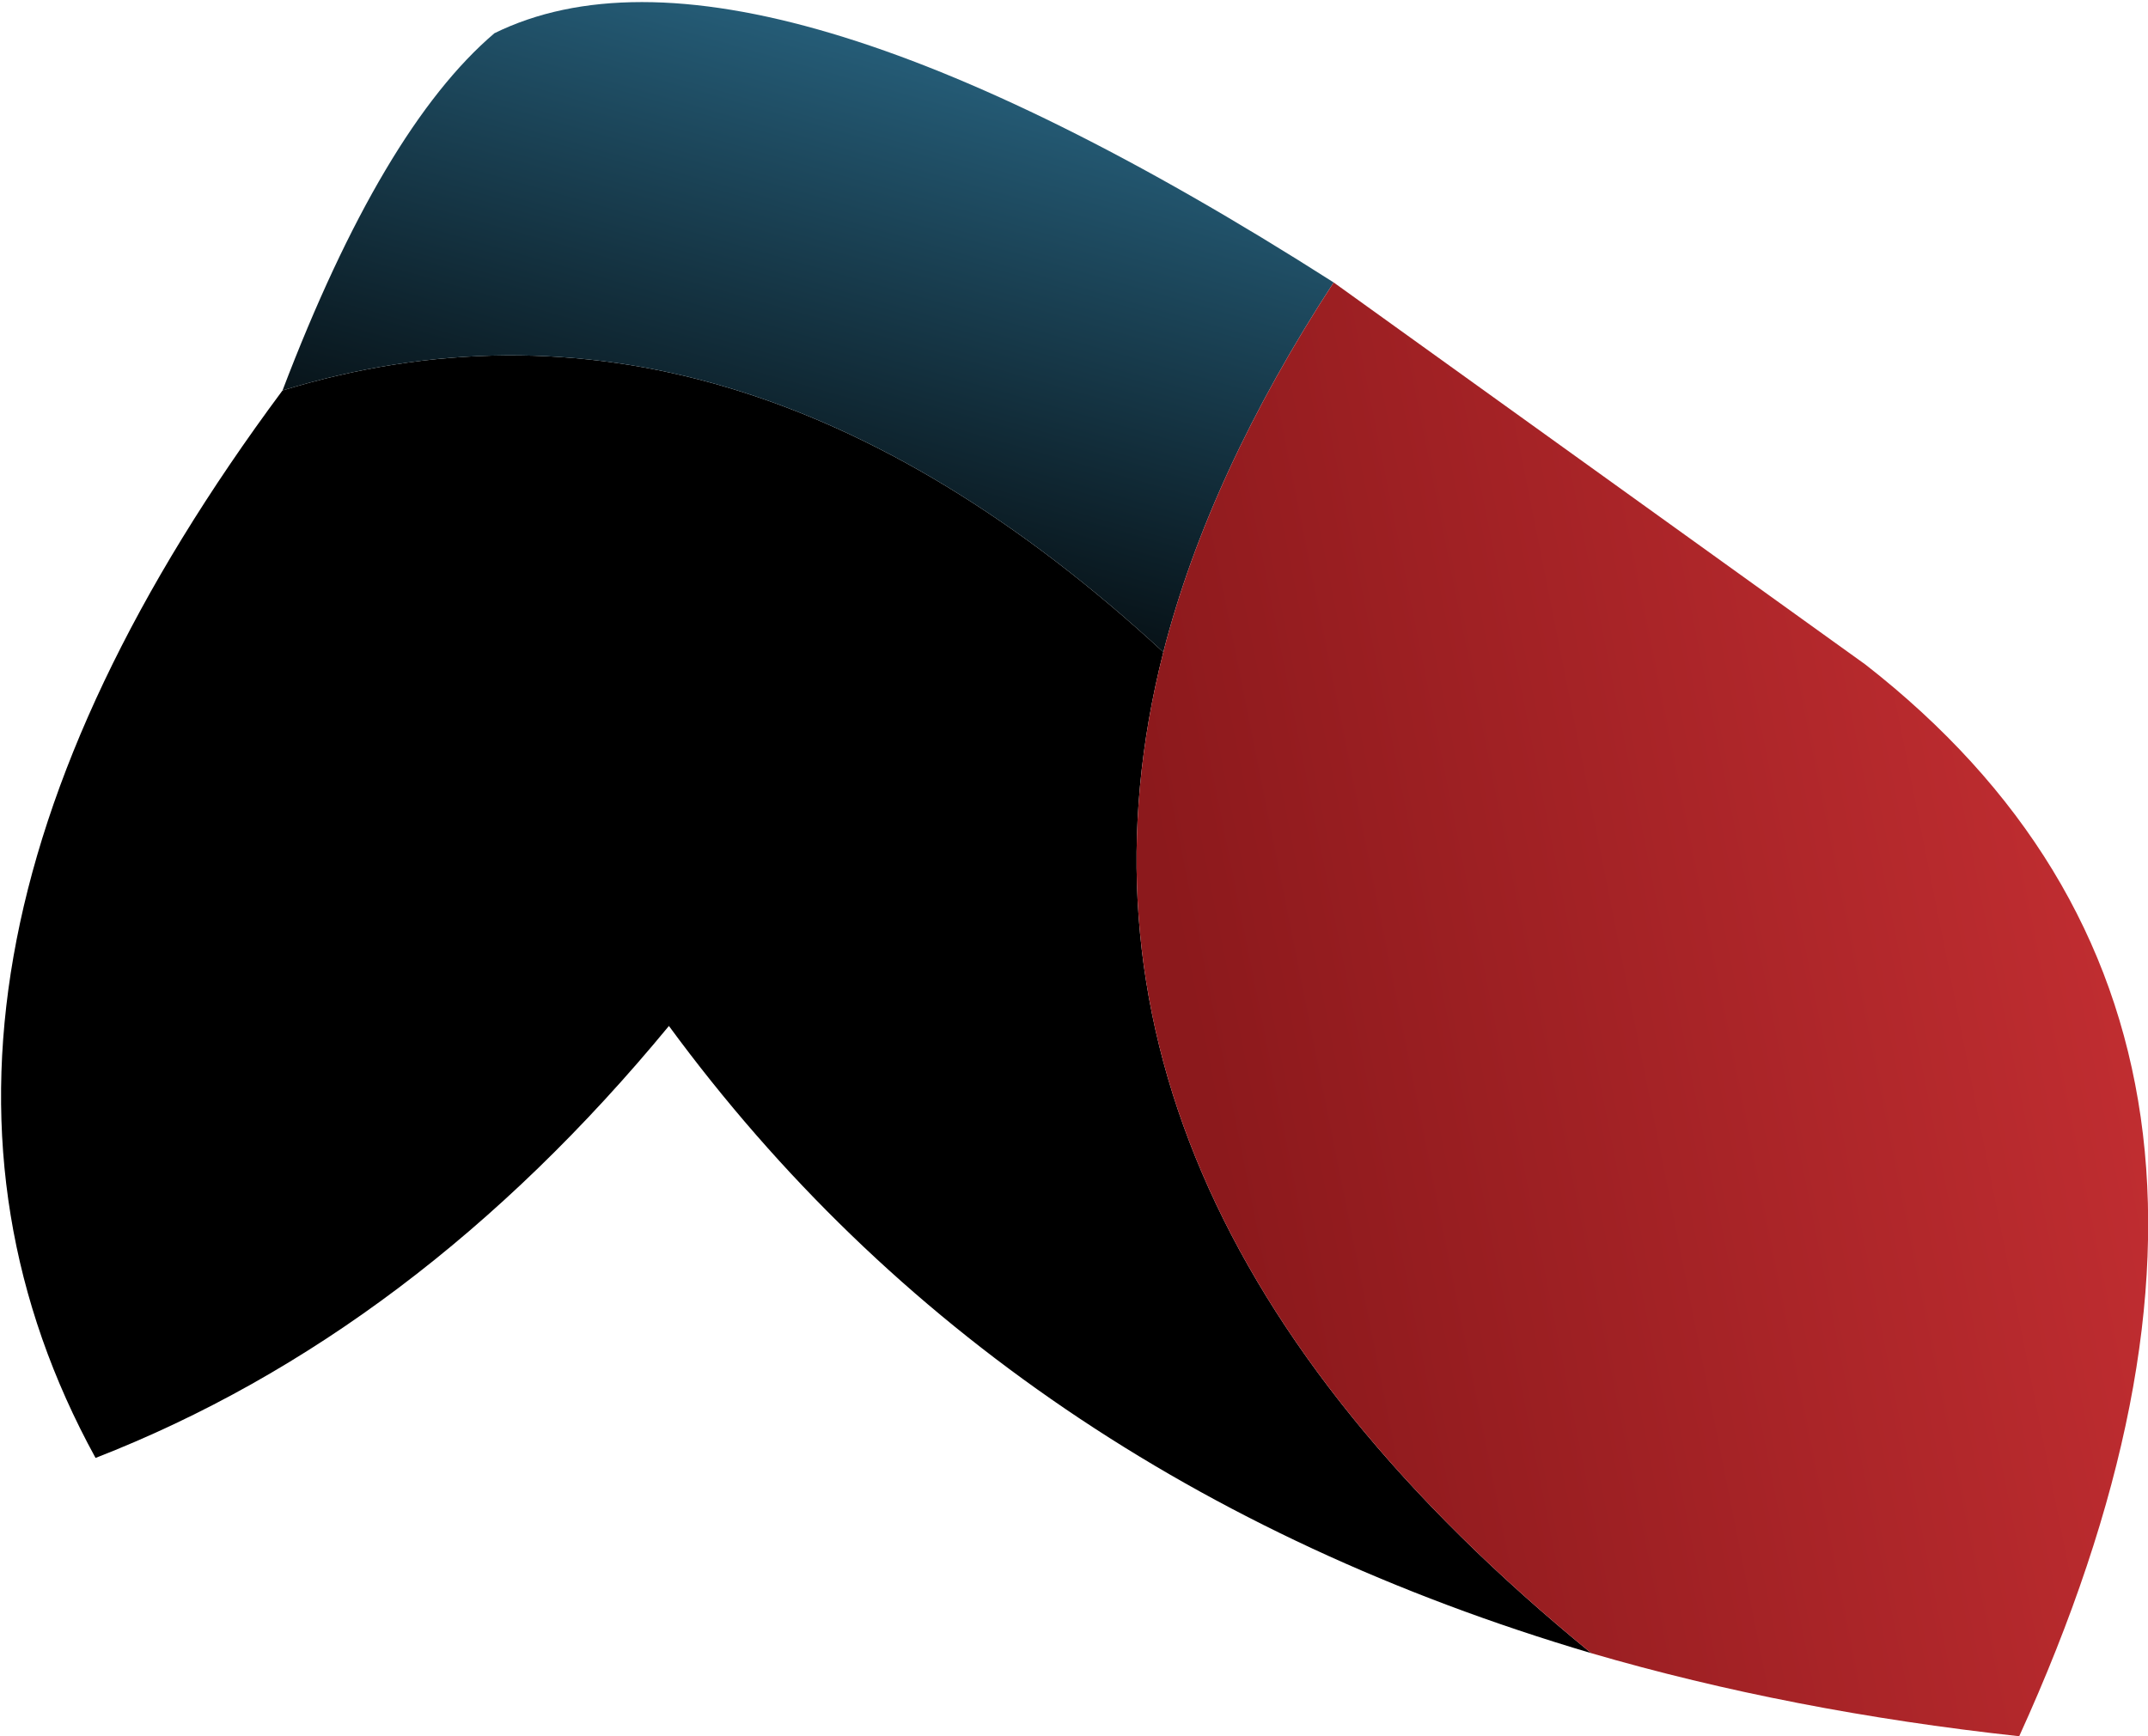
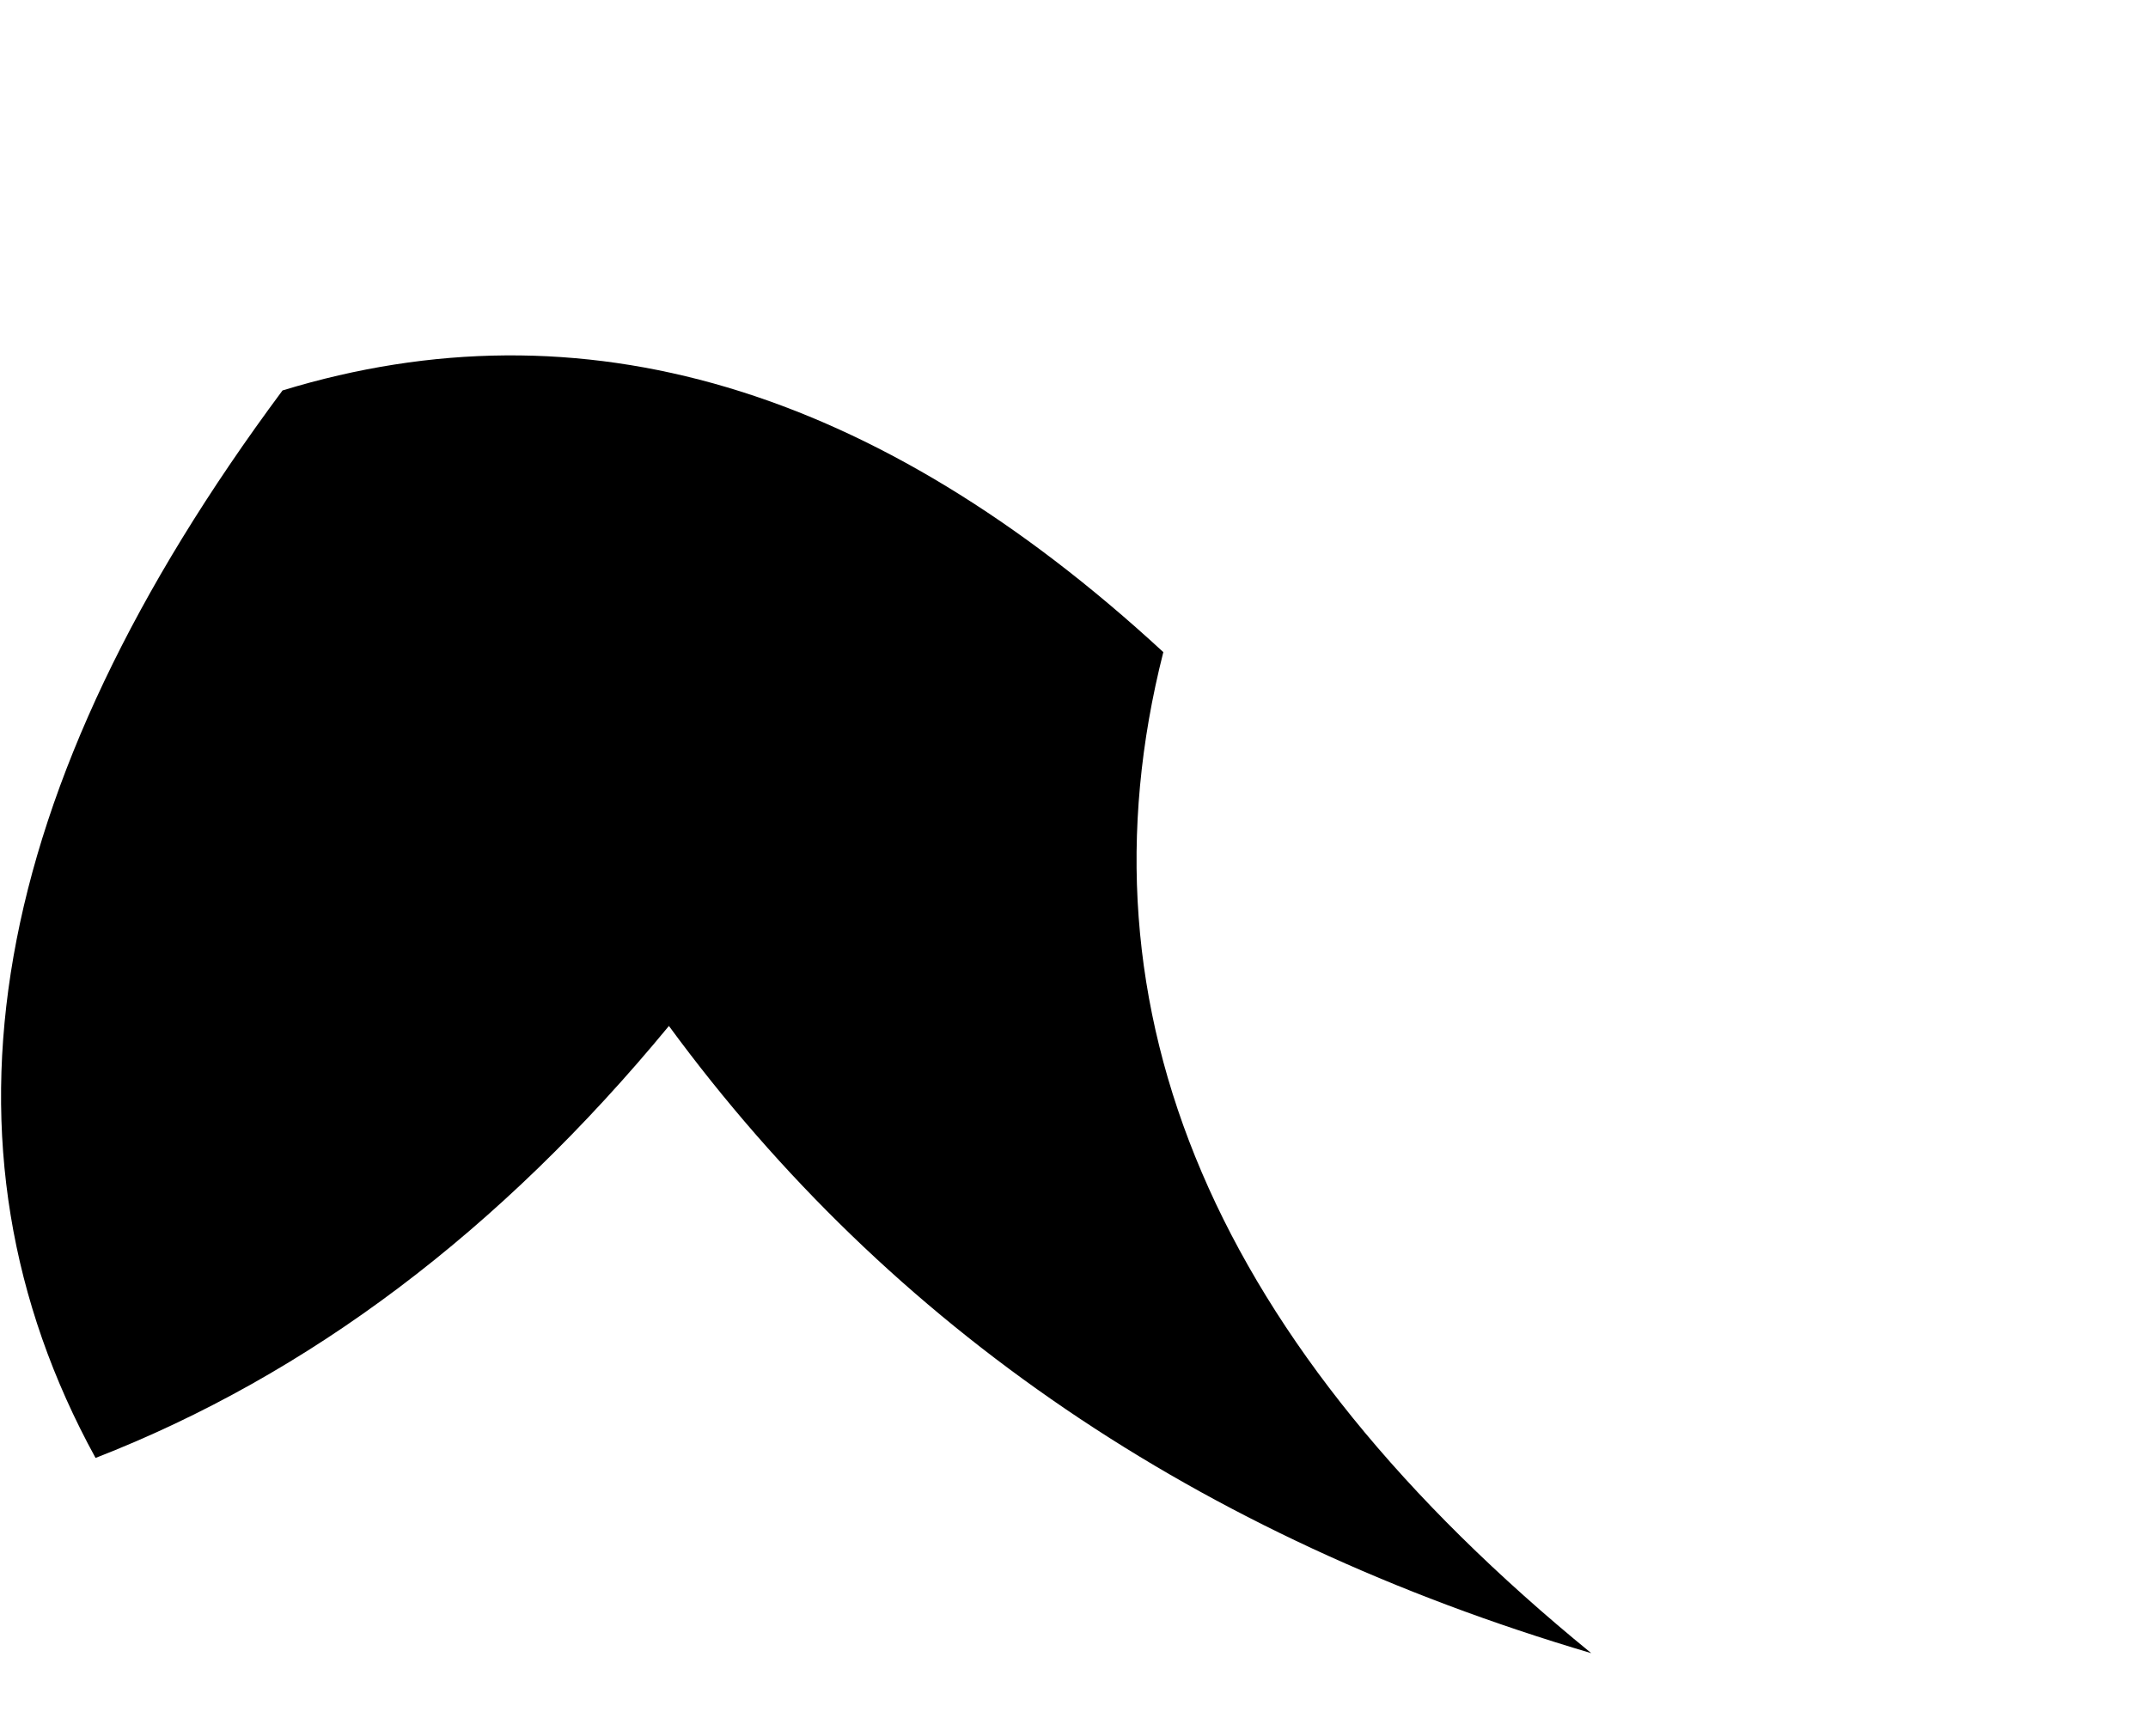
<svg xmlns="http://www.w3.org/2000/svg" height="20.9px" width="25.85px">
  <g transform="matrix(1.0, 0.0, 0.0, 1.0, 13.05, 10.45)">
    <path d="M0.95 -2.6 Q-0.7 3.9 6.1 9.45 -1.0 7.35 -5.0 1.9 -8.05 5.6 -11.9 7.1 -15.0 1.45 -9.65 -5.75 -4.25 -7.4 0.95 -2.6" fill="#000000" fill-rule="evenodd" stroke="none" />
-     <path d="M3.0 -7.05 Q1.5 -4.75 0.95 -2.6 -4.25 -7.4 -9.65 -5.75 -8.45 -8.9 -7.1 -10.05 -4.05 -11.55 3.0 -7.05" fill="url(#gradient0)" fill-rule="evenodd" stroke="none" />
-     <path d="M3.0 -7.05 L9.4 -2.45 Q15.1 2.0 11.25 10.45 8.5 10.15 6.1 9.45 -0.7 3.9 0.95 -2.6 1.5 -4.75 3.0 -7.05" fill="url(#gradient1)" fill-rule="evenodd" stroke="none" />
  </g>
  <defs>
    <linearGradient gradientTransform="matrix(-0.001, 0.005, -0.007, -0.002, -3.05, -6.4)" gradientUnits="userSpaceOnUse" id="gradient0" spreadMethod="pad" x1="-819.2" x2="819.2">
      <stop offset="0.0" stop-color="#286481" />
      <stop offset="0.988" stop-color="#000000" />
    </linearGradient>
    <linearGradient gradientTransform="matrix(-0.011, 0.002, -0.002, -0.01, 10.0, -0.25)" gradientUnits="userSpaceOnUse" id="gradient1" spreadMethod="pad" x1="-819.2" x2="819.2">
      <stop offset="0.0" stop-color="#e13a3e" />
      <stop offset="0.988" stop-color="#8c191c" />
    </linearGradient>
  </defs>
</svg>